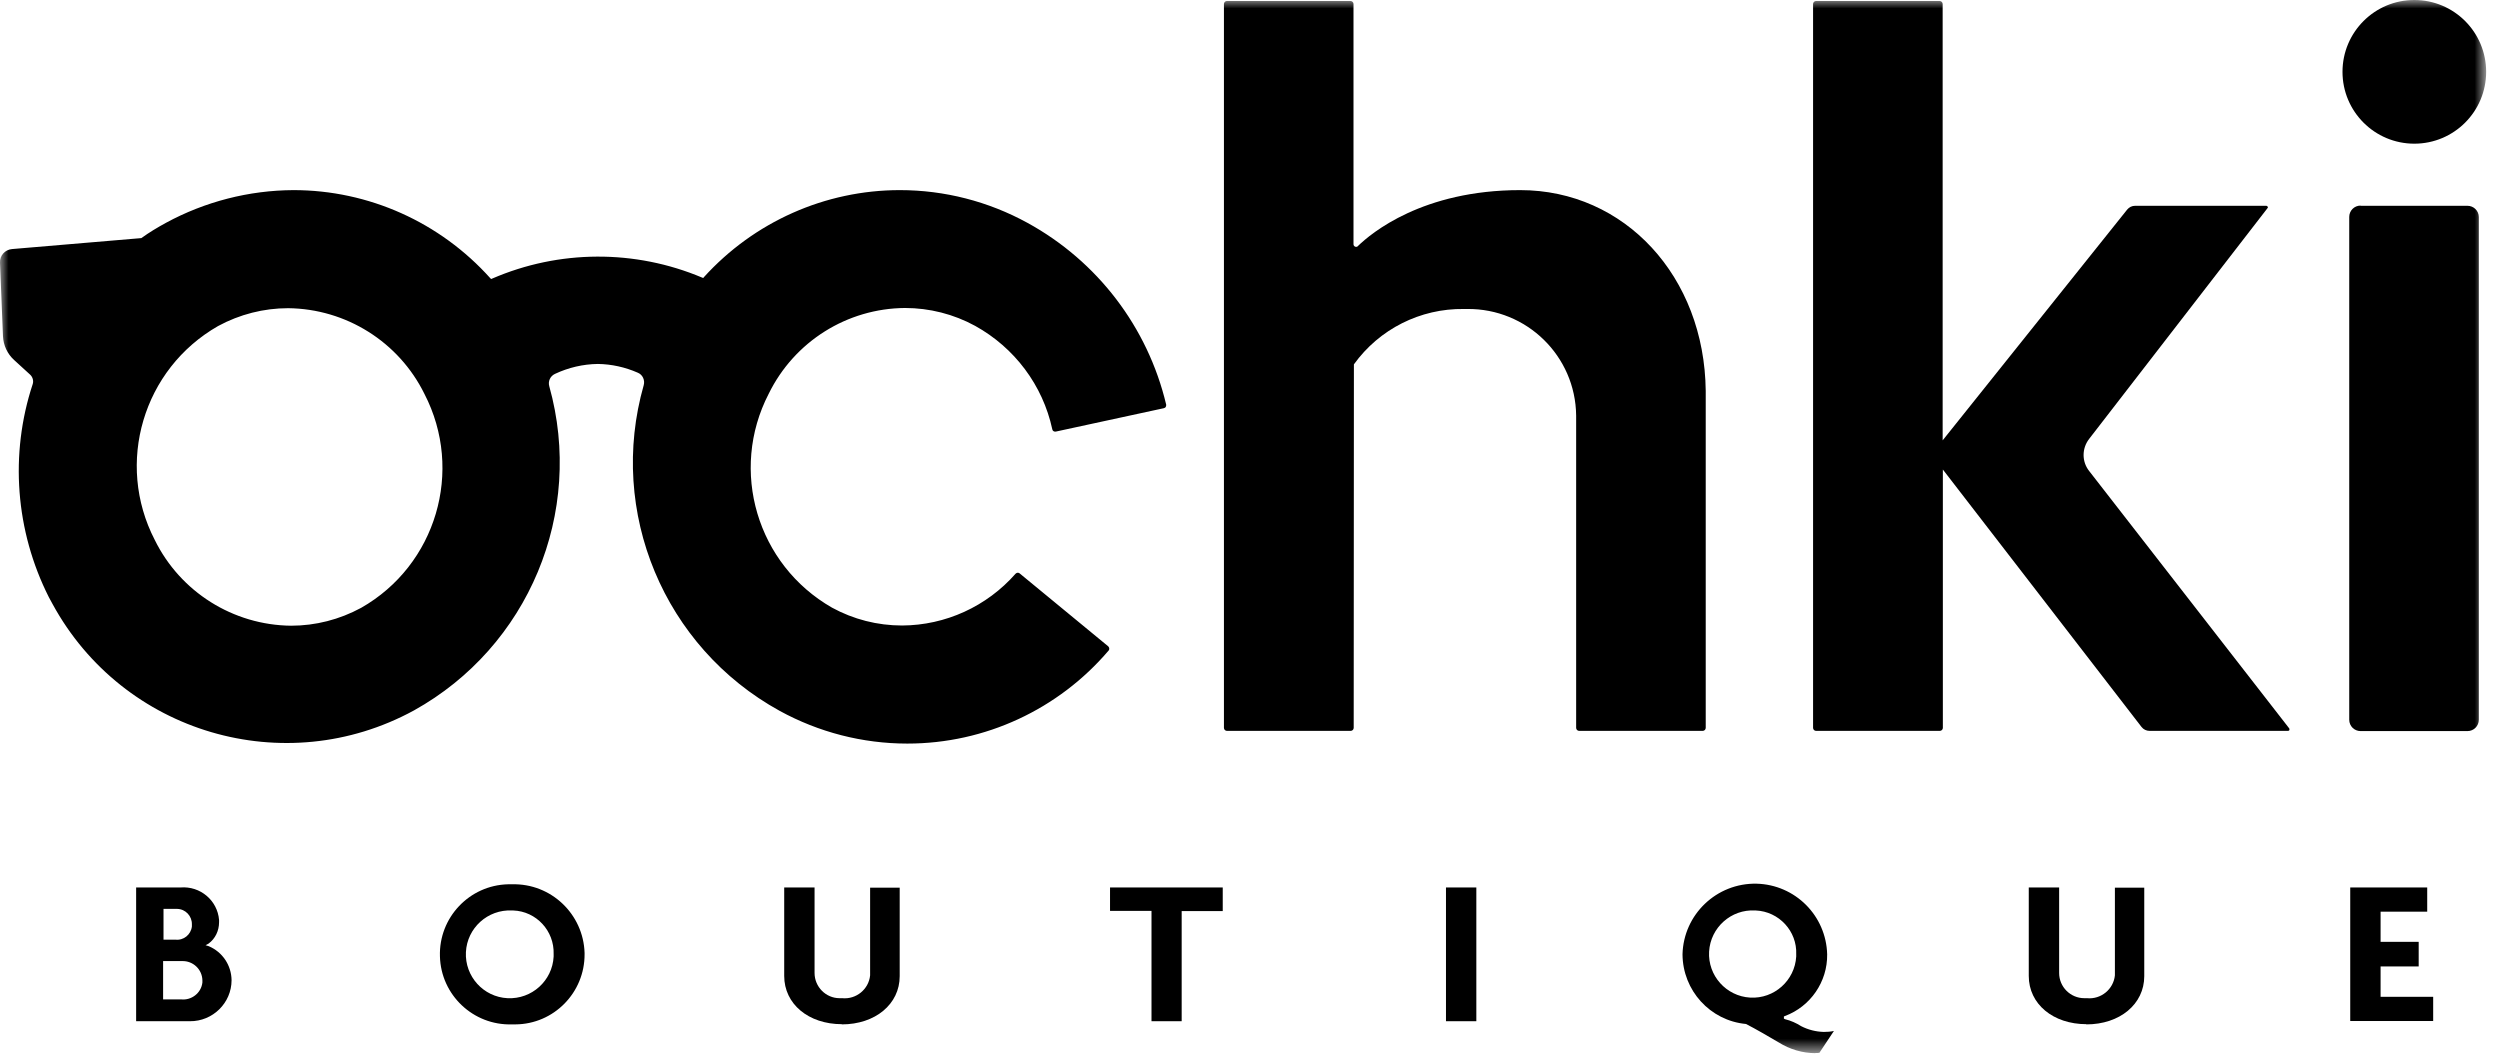
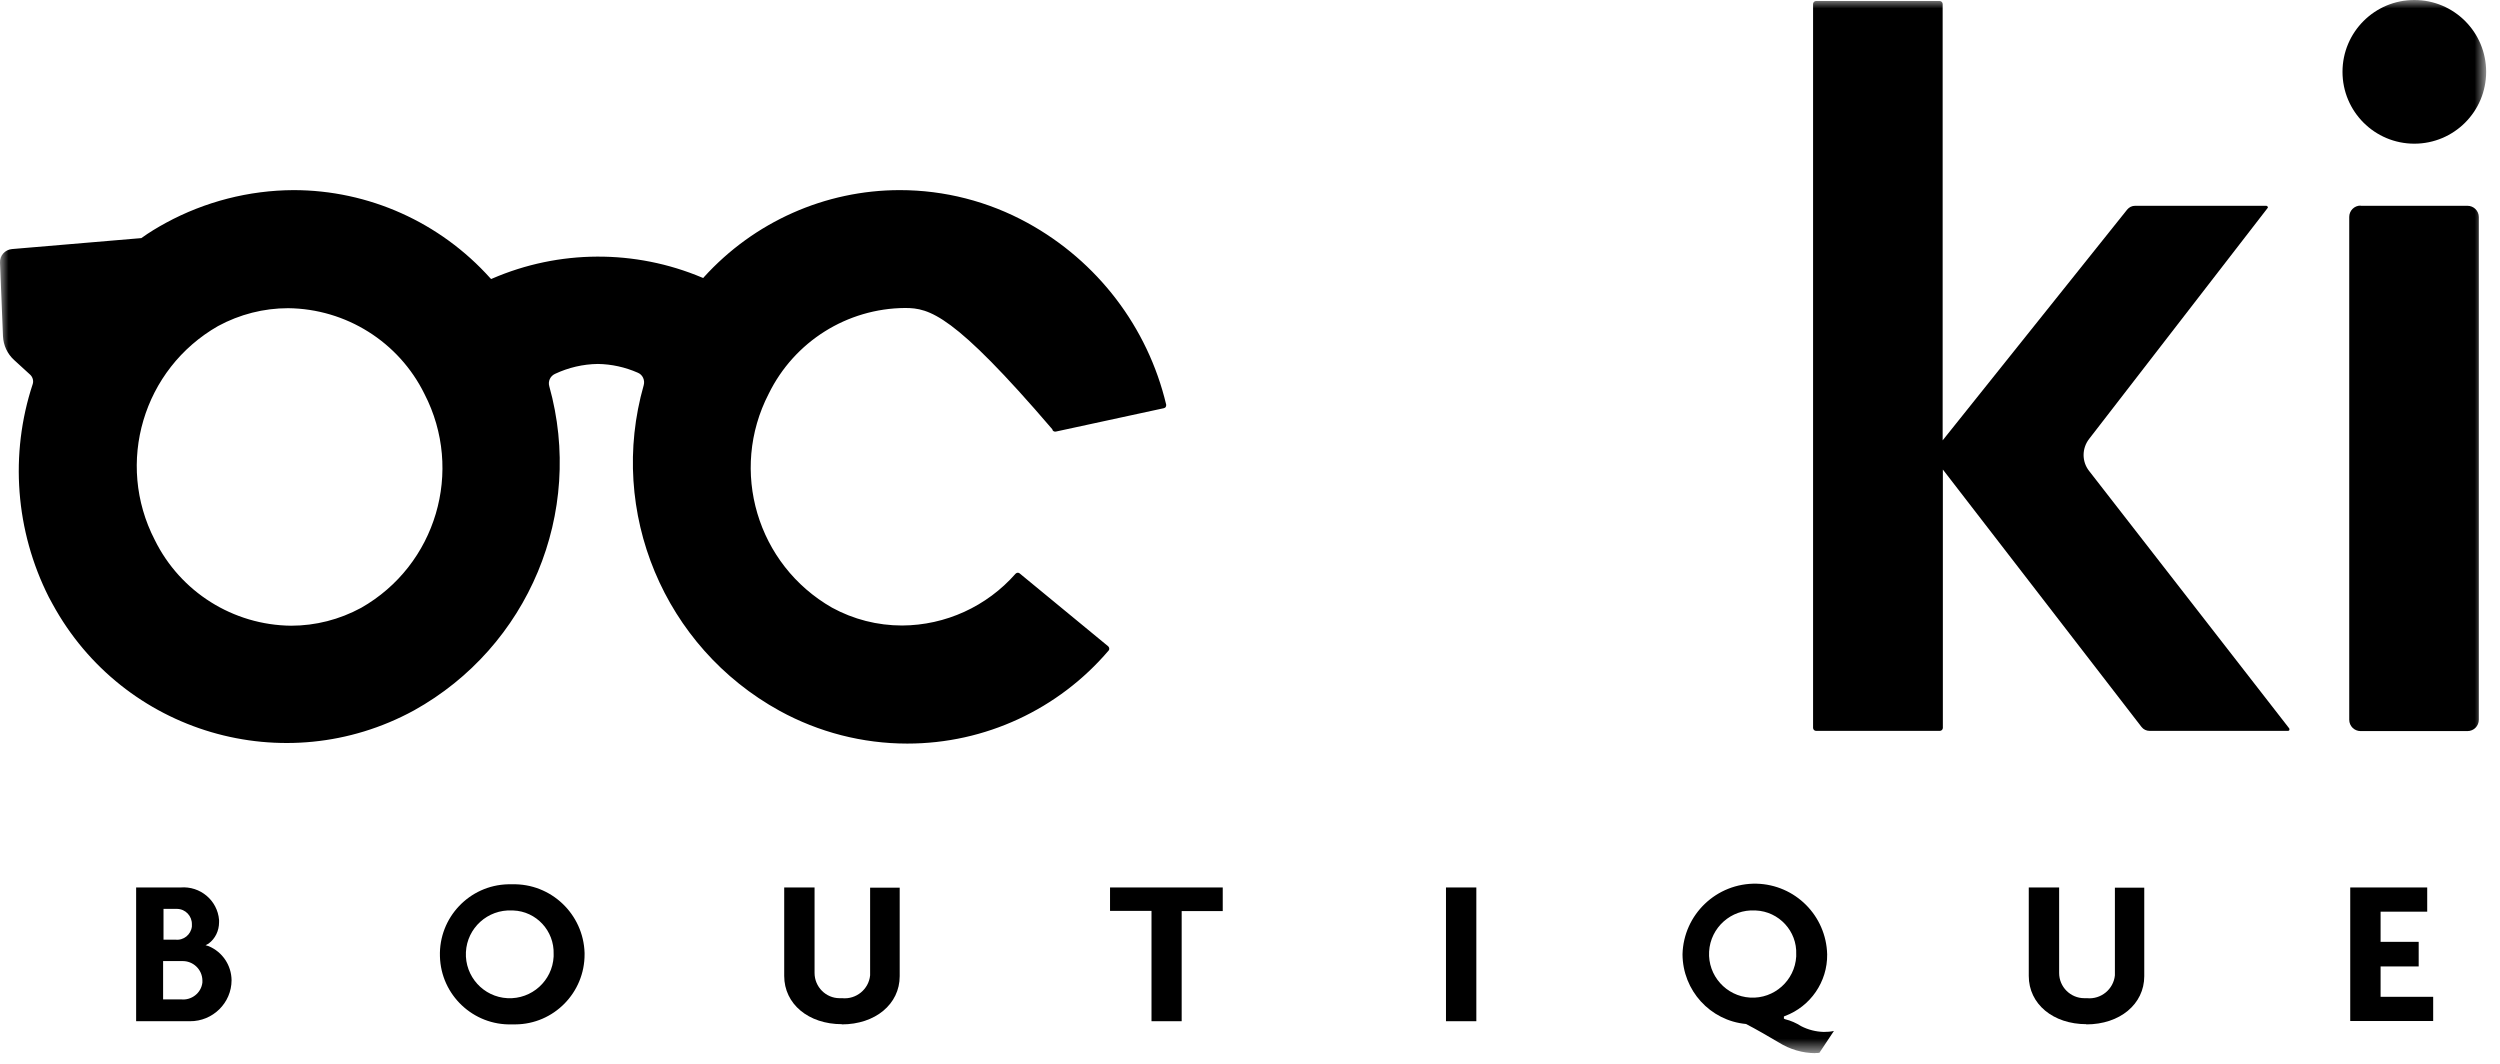
<svg xmlns="http://www.w3.org/2000/svg" width="148" height="63" viewBox="0 0 148 63" fill="none">
  <mask id="mask0_653_4844" style="mask-type:luminance" maskUnits="userSpaceOnUse" x="0" y="0" width="148" height="63">
    <path d="M147.18 0H0V62.347H147.18V0Z" fill="white" />
  </mask>
  <g mask="url(#mask0_653_4844)">
-     <path d="M53.708 44.02C51.065 44.02 48.469 43.35 46.155 42.082C39.306 38.311 35.97 30.31 38.108 22.803C38.19 22.509 38.049 22.18 37.755 22.063C37.004 21.734 36.205 21.558 35.394 21.546C34.513 21.558 33.656 21.758 32.857 22.133C32.575 22.263 32.434 22.568 32.516 22.862C34.607 30.345 31.294 38.287 24.505 42.058C16.857 46.229 7.283 43.409 3.113 35.761C3.043 35.62 2.96 35.491 2.89 35.35C0.916 31.438 0.564 26.891 1.938 22.733C1.997 22.545 1.938 22.333 1.797 22.192L0.834 21.311C0.435 20.947 0.2 20.442 0.176 19.901L4.33088e-06 15.555C-0.023 15.132 0.294 14.779 0.717 14.744L8.341 14.098H8.364C8.834 13.757 9.327 13.463 9.821 13.193C12.135 11.936 14.743 11.266 17.374 11.255C21.826 11.255 26.055 13.158 29.027 16.471L29.074 16.518L29.133 16.494C33.092 14.779 37.591 14.756 41.573 16.436L41.632 16.459L41.667 16.412C44.639 13.134 48.845 11.255 53.273 11.255C55.916 11.255 58.513 11.924 60.827 13.193C64.962 15.46 67.946 19.361 69.038 23.954C69.038 24.001 69.038 24.048 69.015 24.084C68.991 24.131 68.944 24.154 68.897 24.166L62.495 25.552C62.495 25.552 62.471 25.552 62.46 25.552C62.377 25.552 62.307 25.493 62.295 25.411C61.731 22.803 60.063 20.583 57.726 19.29C56.457 18.597 55.024 18.233 53.579 18.233C50.149 18.256 47.024 20.218 45.509 23.308C43.159 27.855 44.816 33.435 49.256 35.973C50.525 36.666 51.946 37.03 53.403 37.03C55.975 37.018 58.419 35.902 60.122 33.964C60.157 33.928 60.204 33.905 60.251 33.905C60.286 33.905 60.334 33.917 60.357 33.94L65.608 38.264C65.608 38.264 65.667 38.334 65.667 38.381C65.667 38.428 65.667 38.475 65.632 38.51C62.659 41.999 58.313 44.02 53.72 44.02M17.057 18.245C15.612 18.245 14.191 18.609 12.91 19.302C8.47 21.84 6.813 27.42 9.163 31.967C10.678 35.045 13.803 37.007 17.233 37.042C18.678 37.042 20.099 36.678 21.38 35.984C25.82 33.459 27.477 27.866 25.127 23.32C23.612 20.242 20.487 18.28 17.057 18.245Z" fill="black" />
+     <path d="M53.708 44.02C51.065 44.02 48.469 43.35 46.155 42.082C39.306 38.311 35.97 30.31 38.108 22.803C38.19 22.509 38.049 22.18 37.755 22.063C37.004 21.734 36.205 21.558 35.394 21.546C34.513 21.558 33.656 21.758 32.857 22.133C32.575 22.263 32.434 22.568 32.516 22.862C34.607 30.345 31.294 38.287 24.505 42.058C16.857 46.229 7.283 43.409 3.113 35.761C3.043 35.62 2.96 35.491 2.89 35.35C0.916 31.438 0.564 26.891 1.938 22.733C1.997 22.545 1.938 22.333 1.797 22.192L0.834 21.311C0.435 20.947 0.2 20.442 0.176 19.901L4.33088e-06 15.555C-0.023 15.132 0.294 14.779 0.717 14.744L8.341 14.098H8.364C8.834 13.757 9.327 13.463 9.821 13.193C12.135 11.936 14.743 11.266 17.374 11.255C21.826 11.255 26.055 13.158 29.027 16.471L29.074 16.518L29.133 16.494C33.092 14.779 37.591 14.756 41.573 16.436L41.632 16.459L41.667 16.412C44.639 13.134 48.845 11.255 53.273 11.255C55.916 11.255 58.513 11.924 60.827 13.193C64.962 15.46 67.946 19.361 69.038 23.954C69.038 24.001 69.038 24.048 69.015 24.084C68.991 24.131 68.944 24.154 68.897 24.166L62.495 25.552C62.495 25.552 62.471 25.552 62.46 25.552C62.377 25.552 62.307 25.493 62.295 25.411C56.457 18.597 55.024 18.233 53.579 18.233C50.149 18.256 47.024 20.218 45.509 23.308C43.159 27.855 44.816 33.435 49.256 35.973C50.525 36.666 51.946 37.03 53.403 37.03C55.975 37.018 58.419 35.902 60.122 33.964C60.157 33.928 60.204 33.905 60.251 33.905C60.286 33.905 60.334 33.917 60.357 33.94L65.608 38.264C65.608 38.264 65.667 38.334 65.667 38.381C65.667 38.428 65.667 38.475 65.632 38.51C62.659 41.999 58.313 44.02 53.72 44.02M17.057 18.245C15.612 18.245 14.191 18.609 12.91 19.302C8.47 21.84 6.813 27.42 9.163 31.967C10.678 35.045 13.803 37.007 17.233 37.042C18.678 37.042 20.099 36.678 21.38 35.984C25.82 33.459 27.477 27.866 25.127 23.32C23.612 20.242 20.487 18.28 17.057 18.245Z" fill="black" />
    <path d="M127.257 43.268C127.069 43.268 126.893 43.186 126.776 43.033L115.017 27.796V43.092C115.017 43.186 114.934 43.268 114.84 43.268H107.51C107.416 43.268 107.334 43.186 107.334 43.092V0.235C107.334 0.141 107.416 0.059 107.51 0.059H114.829C114.923 0.059 115.005 0.141 115.005 0.235V26.069L125.93 12.406C126.047 12.265 126.212 12.183 126.4 12.183H134.176C134.176 12.183 134.259 12.218 134.259 12.265C134.259 12.289 134.258 12.3 134.235 12.324L123.674 25.987C123.24 26.551 123.24 27.326 123.674 27.878L135.527 43.127C135.527 43.127 135.551 43.221 135.515 43.245C135.504 43.245 135.48 43.268 135.457 43.268H127.234H127.257Z" fill="black" />
    <path d="M139.745 12.183H146.076C146.44 12.183 146.746 12.476 146.746 12.852V42.61C146.746 42.975 146.452 43.28 146.076 43.28H139.745C139.38 43.28 139.075 42.986 139.075 42.61V12.841C139.075 12.476 139.369 12.171 139.745 12.171V12.183Z" fill="black" />
-     <path d="M93.484 43.268C93.39 43.268 93.308 43.186 93.308 43.092V24.601C93.272 21.076 90.383 18.257 86.859 18.292C86.812 18.292 86.765 18.292 86.718 18.292H86.659C84.086 18.257 81.655 19.478 80.151 21.57V21.593L80.139 43.092C80.139 43.186 80.057 43.268 79.963 43.268H72.633C72.539 43.268 72.457 43.186 72.457 43.092V0.235C72.457 0.141 72.539 0.059 72.633 0.059H79.951C80.045 0.059 80.127 0.141 80.127 0.235V14.462C80.127 14.544 80.198 14.615 80.28 14.615C80.315 14.615 80.362 14.603 80.386 14.568C81.185 13.792 84.227 11.255 89.995 11.255C96.186 11.255 100.908 16.365 100.979 23.144V23.226V43.092C100.979 43.186 100.896 43.268 100.802 43.268H93.496H93.484Z" fill="black" />
    <path d="M142.928 8.506C140.579 8.506 138.676 6.602 138.676 4.253C138.676 1.903 140.579 0 142.928 0C145.277 0 147.18 1.903 147.18 4.253C147.18 6.602 145.277 8.506 142.928 8.506Z" fill="black" />
    <path d="M8.059 60.456V52.538H10.69C11.853 52.444 12.875 53.301 12.969 54.464C12.969 54.511 12.969 54.547 12.969 54.593C12.969 55.099 12.746 55.569 12.346 55.862L12.17 55.956L12.358 56.015C13.169 56.356 13.697 57.143 13.709 58.024C13.709 59.375 12.593 60.468 11.242 60.456C11.172 60.456 11.101 60.456 11.031 60.456H8.059ZM9.68 59.163H10.713C11.336 59.234 11.912 58.788 11.982 58.165C11.982 58.118 11.982 58.083 11.982 58.036C11.97 57.389 11.43 56.873 10.772 56.896C10.749 56.896 10.725 56.896 10.69 56.896H9.656V59.163H9.68ZM9.68 55.627H10.384C10.866 55.686 11.301 55.334 11.36 54.852C11.36 54.805 11.36 54.77 11.36 54.723C11.371 54.229 10.984 53.818 10.49 53.806C10.455 53.806 10.42 53.806 10.384 53.806H9.68V55.616V55.627Z" fill="black" />
    <path d="M30.308 60.644C28.017 60.714 26.102 58.905 26.044 56.614C25.973 54.323 27.782 52.408 30.073 52.35C30.155 52.35 30.237 52.35 30.32 52.35C32.622 52.291 34.537 54.112 34.607 56.414C34.607 56.438 34.607 56.461 34.607 56.485C34.619 58.764 32.786 60.632 30.507 60.644C30.449 60.644 30.39 60.644 30.32 60.644M30.308 53.9C28.875 53.83 27.653 54.934 27.582 56.367C27.512 57.801 28.616 59.023 30.049 59.093C31.482 59.163 32.704 58.059 32.775 56.626C32.775 56.579 32.775 56.532 32.775 56.485C32.822 55.11 31.753 53.947 30.378 53.9C30.355 53.9 30.331 53.9 30.308 53.9Z" fill="black" />
    <path d="M49.843 60.632C47.858 60.632 46.425 59.434 46.425 57.777V52.538H48.222V57.601C48.222 58.423 48.892 59.093 49.702 59.093C49.761 59.093 49.808 59.093 49.855 59.093C50.689 59.175 51.429 58.564 51.511 57.742C51.511 57.695 51.511 57.66 51.511 57.613V52.549H53.262V57.789C53.262 59.445 51.817 60.644 49.831 60.644" fill="black" />
    <path d="M68.169 60.456V53.924H65.714V52.538H72.386V53.936H69.955V60.456H68.169Z" fill="black" />
    <path d="M87.399 52.538H85.602V60.456H87.399V52.538Z" fill="black" />
    <path d="M107.475 62.347C106.712 62.347 105.96 62.124 105.302 61.713C104.726 61.372 103.916 60.902 103.364 60.62C101.237 60.421 99.616 58.635 99.605 56.497C99.663 54.135 101.625 52.267 103.986 52.314C106.277 52.373 108.109 54.206 108.168 56.497C108.192 58.118 107.181 59.586 105.666 60.15L105.607 60.174V60.303L105.678 60.338C106.018 60.421 106.336 60.562 106.629 60.749C107.04 60.961 107.499 61.078 107.968 61.09C108.168 61.09 108.368 61.078 108.568 61.032L107.71 62.324C107.628 62.336 107.557 62.347 107.475 62.336M103.904 53.9C102.483 53.818 101.261 54.911 101.179 56.332C101.096 57.754 102.189 58.975 103.61 59.058C105.032 59.14 106.253 58.047 106.336 56.626C106.336 56.579 106.336 56.544 106.336 56.497C106.394 55.122 105.314 53.959 103.939 53.9C103.927 53.9 103.916 53.9 103.904 53.9Z" fill="black" />
    <path d="M123.522 60.632C121.536 60.632 120.103 59.434 120.103 57.777V52.538H121.901V57.601C121.901 58.423 122.57 59.093 123.392 59.093C123.451 59.093 123.498 59.093 123.545 59.093C124.379 59.175 125.119 58.564 125.202 57.742C125.202 57.695 125.202 57.66 125.202 57.613V52.549H126.94V57.789C126.94 59.445 125.495 60.644 123.51 60.644" fill="black" />
    <path d="M139.134 60.456V52.538H143.691V53.971H140.931V55.757H143.186V57.213H140.931V59.011H144.044V60.444H139.134V60.456Z" fill="black" />
  </g>
</svg>